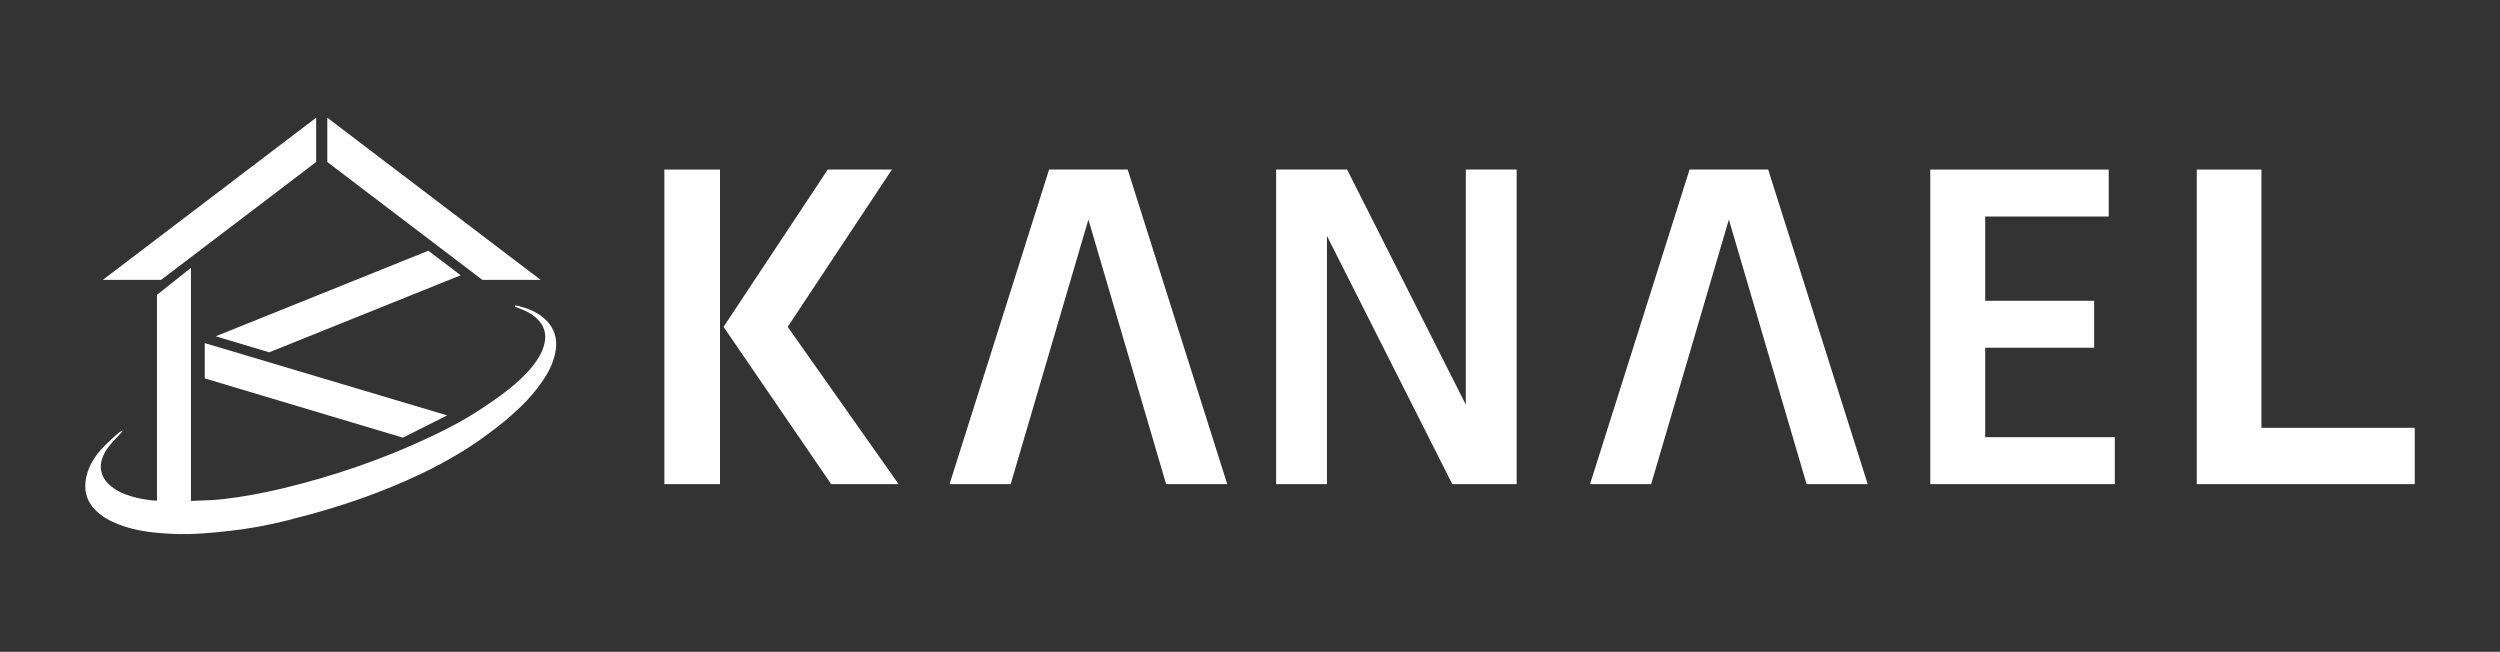
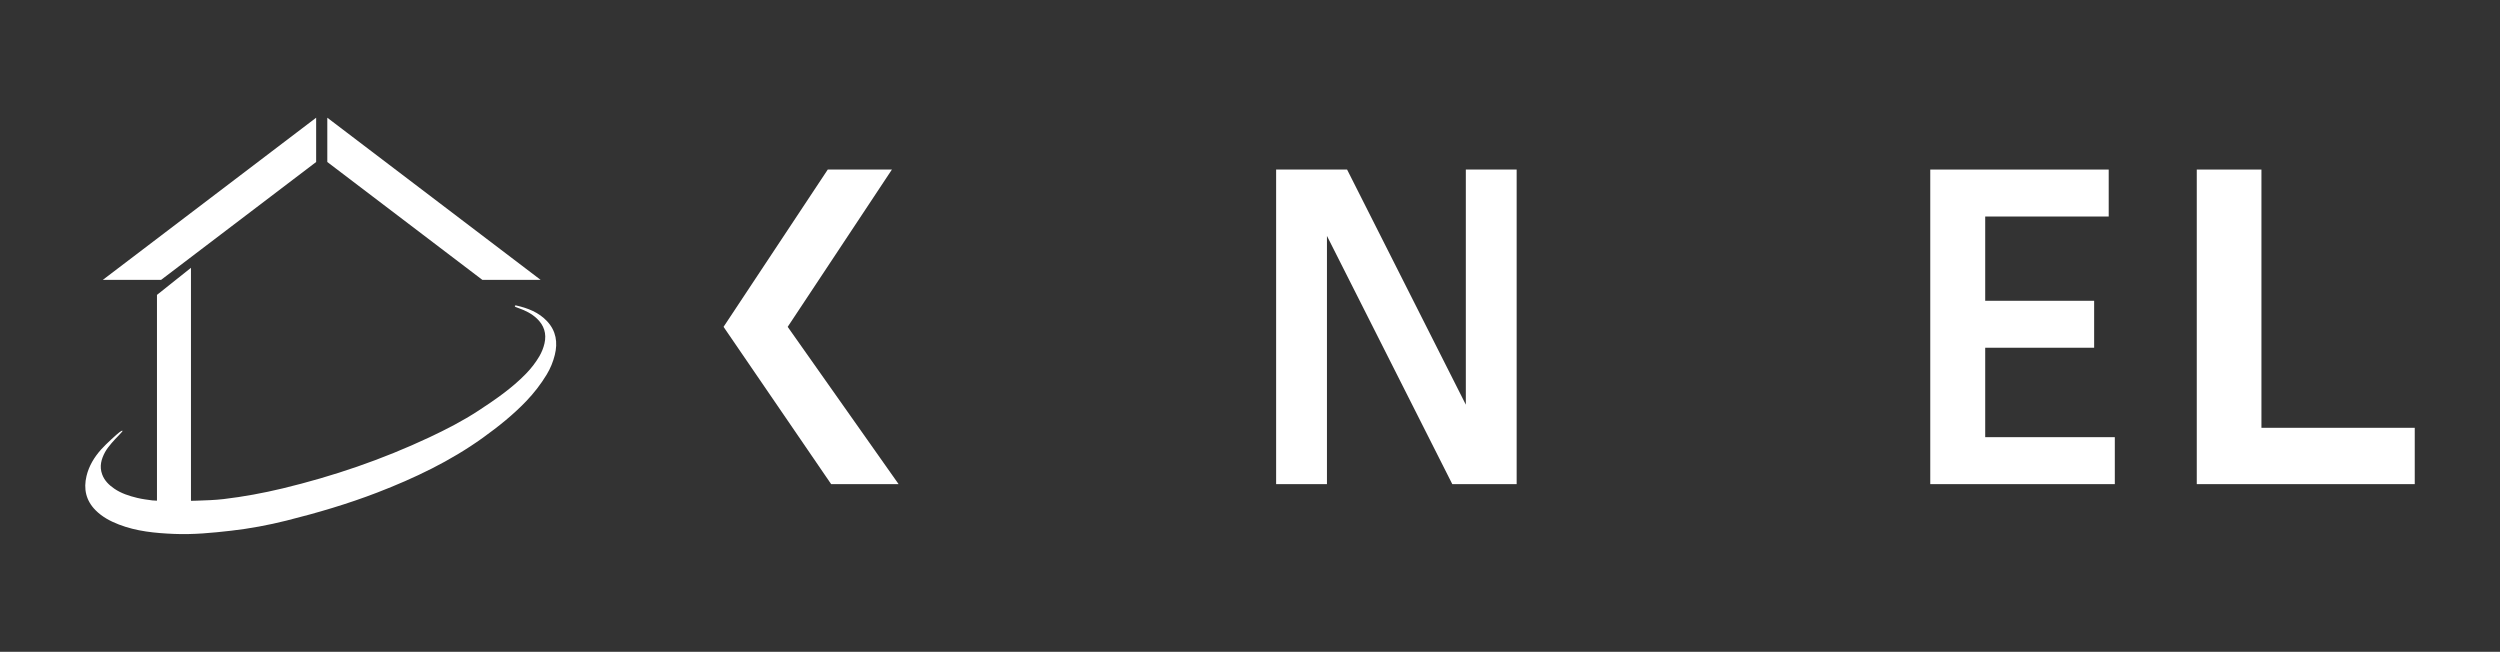
<svg xmlns="http://www.w3.org/2000/svg" id="_レイヤー_1" data-name="レイヤー_1" version="1.1" viewBox="0 0 181.8 47.4">
  <rect x="0" y="0" width="181.8" height="47.4" fill="#333333" stroke="none" />
  <defs>
    <style>
      .st0 {
        fill: #fff;
      }
    </style>
  </defs>
  <g>
-     <path class="st0" d="M14.318,36.409c.65-.024,1.304-.04,1.949-.117,1.441-.171,2.867-.434,4.278-.773,3.683-.886,7.249-2.104,10.68-3.716,1.222-.574,2.421-1.191,3.551-1.929,1.227-.802,2.439-1.632,3.468-2.691.373-.384.701-.803.973-1.265.174-.296.3-.61.378-.945.164-.715-.032-1.319-.56-1.815-.373-.351-.824-.574-1.303-.744-.083-.029-.166-.057-.246-.093-.018-.008-.06-.047-.045-.081s.068-.032.089-.028c.851.193,1.651.499,2.259,1.154.651.7.781,1.537.557,2.443-.125.506-.321.985-.592,1.432-.424.7-.922,1.341-1.488,1.933-.957.999-2.032,1.855-3.153,2.661-2.365,1.699-4.966,2.936-7.67,3.98-2.159.833-4.373,1.482-6.616,2.044-1.323.331-2.658.579-4.014.734-1.384.158-2.77.293-4.162.233-1.361-.058-2.718-.184-4.008-.684-.627-.243-1.211-.553-1.692-1.036-.702-.706-.886-1.552-.658-2.497.178-.736.566-1.37,1.064-1.927.374-.419,1.184-1.145,1.32-1.243.072-.052.205-.141.229-.118s-.057.113-.094.148-.135.157-.28.302-.662.685-.891,1.105c-.278.51-.423,1.043-.212,1.62.165.452.49.769.875,1.034.509.351,1.089.535,1.68.678.358.087.728.132,1.094.182,0,0,.922.062,1.638.062s1.602-.041,1.602-.041Z" />
+     <path class="st0" d="M14.318,36.409c.65-.024,1.304-.04,1.949-.117,1.441-.171,2.867-.434,4.278-.773,3.683-.886,7.249-2.104,10.68-3.716,1.222-.574,2.421-1.191,3.551-1.929,1.227-.802,2.439-1.632,3.468-2.691.373-.384.701-.803.973-1.265.174-.296.3-.61.378-.945.164-.715-.032-1.319-.56-1.815-.373-.351-.824-.574-1.303-.744-.083-.029-.166-.057-.246-.093-.018-.008-.06-.047-.045-.081s.068-.032.089-.028c.851.193,1.651.499,2.259,1.154.651.7.781,1.537.557,2.443-.125.506-.321.985-.592,1.432-.424.7-.922,1.341-1.488,1.933-.957.999-2.032,1.855-3.153,2.661-2.365,1.699-4.966,2.936-7.67,3.98-2.159.833-4.373,1.482-6.616,2.044-1.323.331-2.658.579-4.014.734-1.384.158-2.77.293-4.162.233-1.361-.058-2.718-.184-4.008-.684-.627-.243-1.211-.553-1.692-1.036-.702-.706-.886-1.552-.658-2.497.178-.736.566-1.37,1.064-1.927.374-.419,1.184-1.145,1.32-1.243.072-.052.205-.141.229-.118s-.057.113-.094.148-.135.157-.28.302-.662.685-.891,1.105c-.278.51-.423,1.043-.212,1.62.165.452.49.769.875,1.034.509.351,1.089.535,1.68.678.358.087.728.132,1.094.182,0,0,.922.062,1.638.062Z" />
    <polygon class="st0" points="13.887 36.565 11.415 36.565 11.415 21.444 13.887 19.475 13.887 36.565" />
    <polygon class="st0" points="22.99 8.56 7.478 20.351 11.716 20.351 22.99 11.781 22.99 8.56" />
    <polygon class="st0" points="23.802 8.56 39.314 20.351 35.076 20.351 23.802 11.781 23.802 8.56" />
-     <polygon class="st0" points="32.517 30.208 14.89 24.951 14.89 27.517 29.297 31.826 32.517 30.208" />
-     <polygon class="st0" points="19.578 25.619 33.5 20.018 31.151 18.232 15.685 24.455 19.578 25.619" />
  </g>
  <g>
-     <rect class="st0" x="48.313" y="12.33" width="4.045" height="22.876" />
    <polygon class="st0" points="64.86 12.33 60.195 12.33 52.617 23.768 60.441 35.206 65.347 35.206 57.281 23.768 64.86 12.33" />
-     <polygon class="st0" points="89.245 35.206 82.006 12.33 80.216 12.33 78.081 12.33 76.29 12.33 69.051 35.206 73.497 35.206 79.148 15.964 84.8 35.206 89.245 35.206" />
-     <polygon class="st0" points="135.82 35.206 128.582 12.33 126.791 12.33 124.656 12.33 122.865 12.33 115.627 35.206 120.072 35.206 125.723 15.964 131.375 35.206 135.82 35.206" />
    <polygon class="st0" points="106.595 12.33 106.595 29.429 97.96 12.33 92.8 12.33 92.8 35.206 96.496 35.206 96.496 17.156 105.611 35.206 110.291 35.206 110.291 12.33 106.595 12.33" />
    <polygon class="st0" points="144.364 31.791 144.364 25.287 152.286 25.287 152.286 21.873 144.364 21.873 144.364 15.745 153.345 15.745 153.345 12.33 144.364 12.33 142.964 12.33 140.369 12.33 140.369 35.206 142.964 35.206 144.364 35.206 153.789 35.206 153.789 31.791 144.364 31.791" />
    <polygon class="st0" points="164.452 31.11 164.452 12.33 159.749 12.33 159.749 35.206 162.38 35.206 164.452 35.206 175.6 35.206 175.6 31.11 164.452 31.11" />
  </g>
</svg>